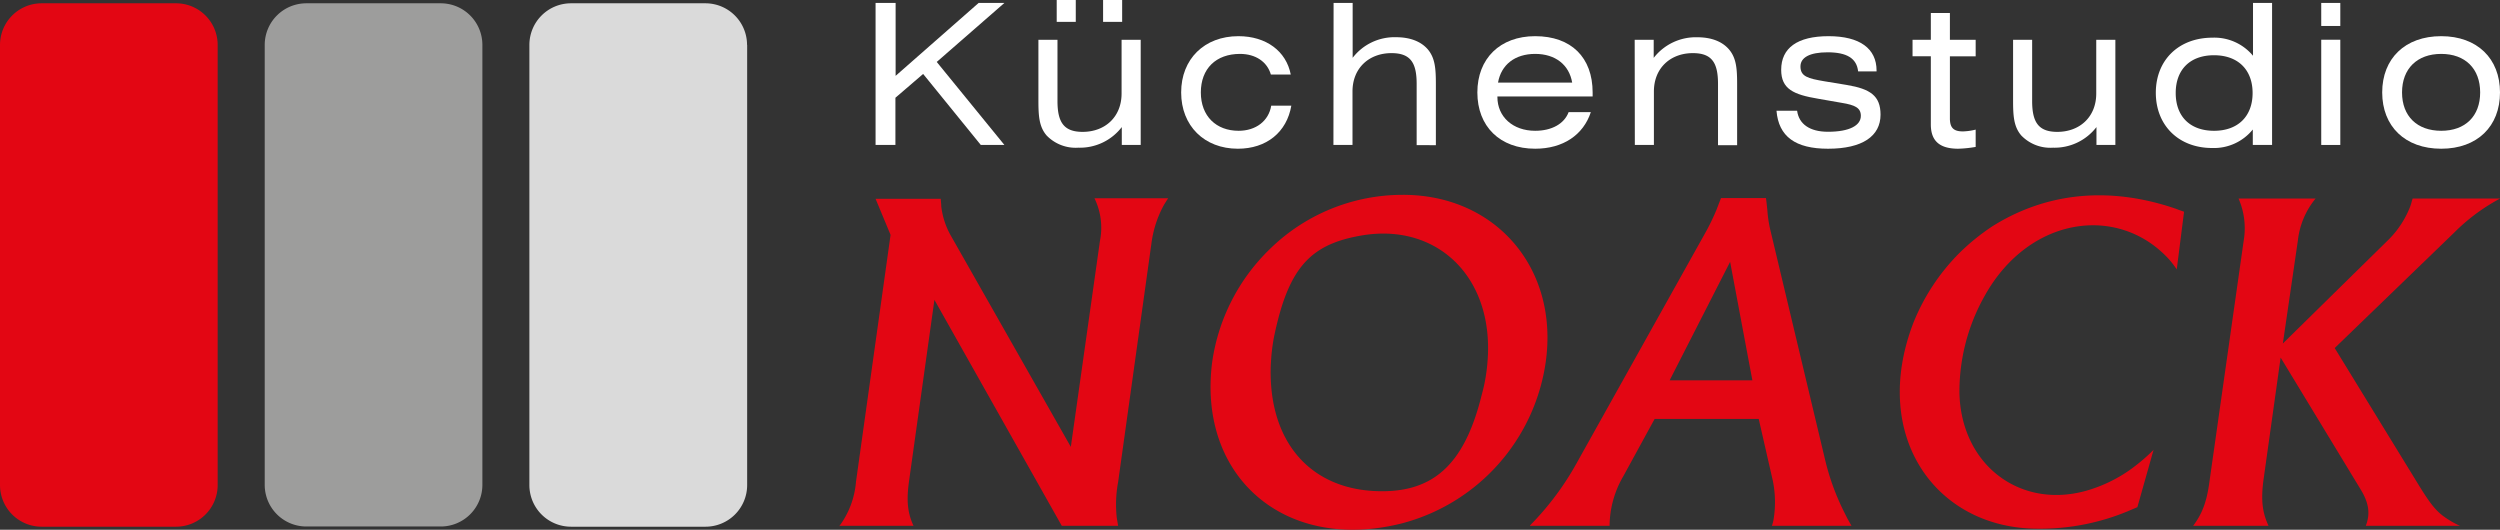
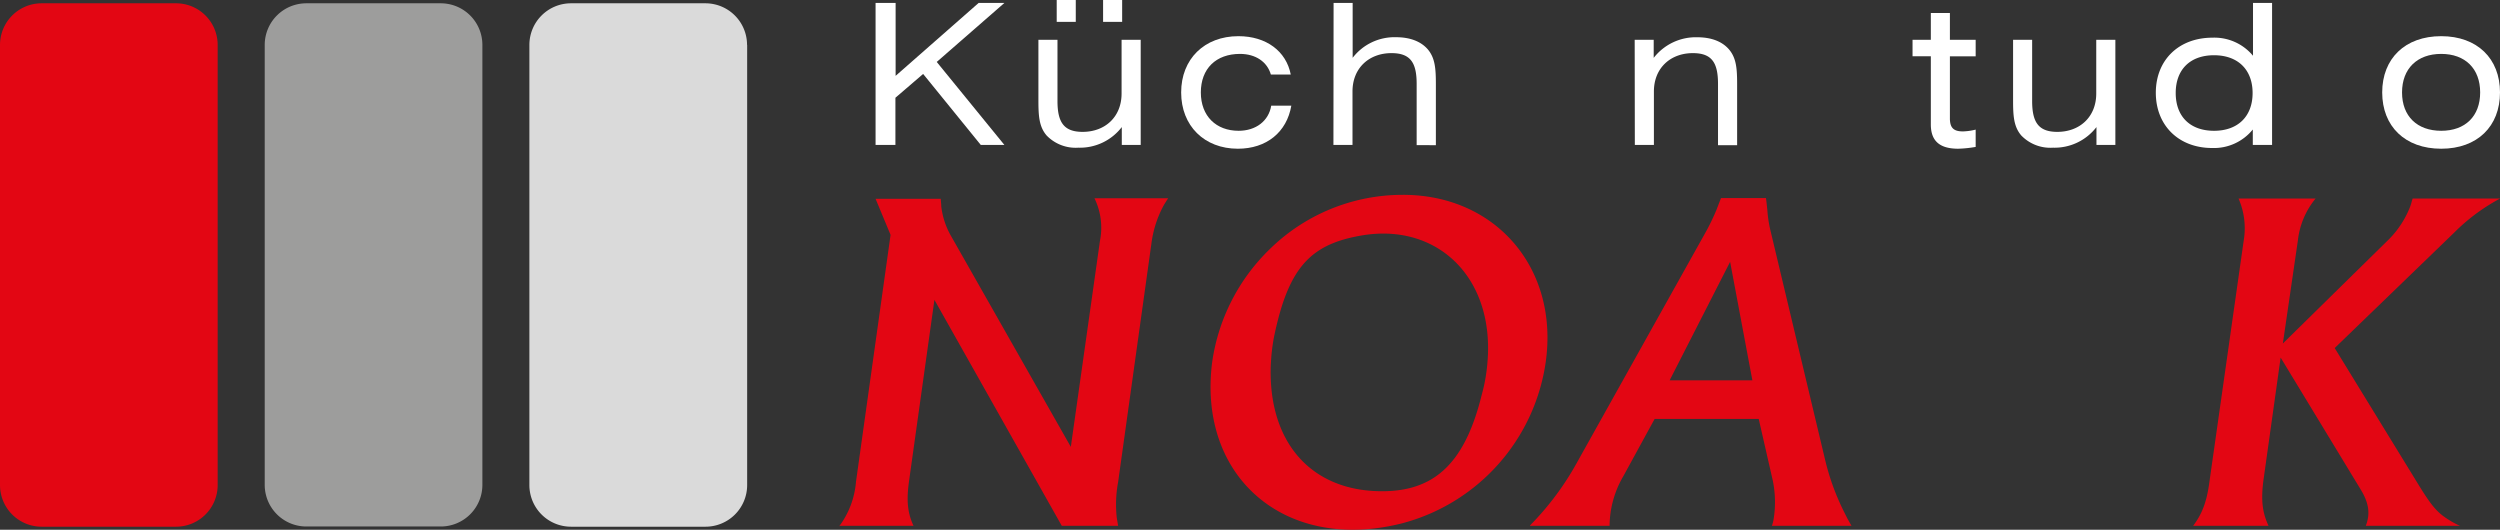
<svg xmlns="http://www.w3.org/2000/svg" viewBox="0 0 485.14 102.8">
  <rect x="0" y="0" width="485.14" height="102.8" fill="#333333" stroke="none" />
  <path d="M204.9,335.31h14.46c-1.14-2.46-1.4-4.84-.87-8.64l4.93-35.2,24.71,43.84h10.94c-.09-.52-.17-1-.26-1.5a23.88,23.88,0,0,1,.26-7l6.53-46.77a21.17,21.17,0,0,1,2.29-6.87c.26-.45.62-1,.88-1.41H254.48a13.07,13.07,0,0,1,1.06,8.28L249.89,320l-23.29-41a15.12,15.12,0,0,1-1.85-5.65c0-.53-.09-1-.09-1.49H212l2.91,7-6.71,47.91a16.68,16.68,0,0,1-3.26,8.64Z" style="fill:#e30613" transform="translate(-42.09 -233.28)" />
-   <path d="M277.33,303.47c-2.91,22.23,14,37.06,36.7,31.4a37.91,37.91,0,0,0,28-31.22c2.65-18.36-9.8-32.74-28-32.56a36.82,36.82,0,0,0-25.58,10.58,38,38,0,0,0-11.12,21.8Zm11.38.44a37.13,37.13,0,0,1,.62-5.3c2.82-13.58,7.15-18,17.2-19.67,14.65-2.39,25.77,8.38,24.18,25a32.54,32.54,0,0,1-1.07,5.91c-3.43,14-9.79,19.32-21,18.71-12.7-.71-20.55-10-19.94-24.62Z" style="fill:#e30613;fill-rule:evenodd" transform="translate(-42.09 -233.28)" />
+   <path d="M277.33,303.47c-2.91,22.23,14,37.06,36.7,31.4a37.91,37.91,0,0,0,28-31.22c2.65-18.36-9.8-32.74-28-32.56a36.82,36.82,0,0,0-25.58,10.58,38,38,0,0,0-11.12,21.8Zm11.38.44a37.13,37.13,0,0,1,.62-5.3c2.82-13.58,7.15-18,17.2-19.67,14.65-2.39,25.77,8.38,24.18,25a32.54,32.54,0,0,1-1.07,5.91c-3.43,14-9.79,19.32-21,18.71-12.7-.71-20.55-10-19.94-24.62" style="fill:#e30613;fill-rule:evenodd" transform="translate(-42.09 -233.28)" />
  <path d="M339,335.31h15.44a19.31,19.31,0,0,1,2.66-9.61l6.08-11.12h20.2l2.74,12a20.72,20.72,0,0,1,.17,7.33,7.17,7.17,0,0,1-.35,1.4h15.44l-.79-1.4-.71-1.42a46.63,46.63,0,0,1-3.62-10l-10.58-44.39a23.23,23.23,0,0,1-.62-4l-.18-1.68-.09-.7h-8.73l-.44,1.14-.44,1.14a42.21,42.21,0,0,1-1.94,4.06l-25.14,45a55.19,55.19,0,0,1-9.1,12.18Zm27.09-28.22,11.74-23,4.32,23Z" style="fill:#e30613;fill-rule:evenodd" transform="translate(-42.09 -233.28)" />
-   <path d="M465.91,274.36c-.54-.18-1.06-.36-1.5-.54-13-4.49-25.24-3.17-35.65,3.35a42.43,42.43,0,0,0-6.44,5.21,40.56,40.56,0,0,0-8.91,13.5c-8.47,22,4.32,40,24.17,40A44.36,44.36,0,0,0,455,332.49l1.86-.79L460,320.58a35.78,35.78,0,0,1-4.84,4.06,28.09,28.09,0,0,1-7.68,3.71c-13,4-24.8-4.59-25.15-18.79a37.82,37.82,0,0,1,4.86-18.8c8.64-15.61,26.11-17.91,35.9-7.06.53.63,1,1.24,1.41,1.86l1.42-11.2Z" style="fill:#e30613" transform="translate(-42.09 -233.28)" />
  <path d="M467.66,335.31h14.65c-1.15-2.46-1.5-4.84-1-8.73l3.35-23.91,15.53,25.59c1.68,2.73,1.85,4.85,1,7.05h18.27a13.89,13.89,0,0,1-2-1.05c-2.29-1.41-3.35-2.56-5.91-6.7l-16.4-26.74,23.2-22.41a37.41,37.41,0,0,1,8.91-6.61H510.28c-.18.53-.27,1-.45,1.49a18.54,18.54,0,0,1-4,6.27l-20.74,20.38L488,280a15.49,15.49,0,0,1,3.45-8.2H476.49a14.41,14.41,0,0,1,1,8.2l-6.62,46.58c-.53,4.06-1.41,6.36-3.18,8.73Z" style="fill:#e30613" transform="translate(-42.09 -233.28)" />
  <path d="M212,233.85h3.89V248L232,233.85h5L223.87,245.3,237,261.41h-4.58l-11.19-13.78-5.38,4.62v9.16H212Z" style="fill:#fff" transform="translate(-42.09 -233.28)" />
  <path d="M263.45,261.41h-3.67v-3.47a10.25,10.25,0,0,1-8.43,4,7.83,7.83,0,0,1-6.15-2.36c-1.49-1.72-1.6-3.86-1.6-6.91V241h3.7v11.87c0,4.12,1.22,6,4.88,6,4.36,0,7.56-2.9,7.56-7.45V241h3.71Zm-16.3-23.89v-4.24h3.7v4.24Zm9,0v-4.24h3.7v4.24Z" style="fill:#fff" transform="translate(-42.09 -233.28)" />
  <path d="M282.72,243.74c-4.66,0-7.6,2.86-7.6,7.48s3,7.44,7.33,7.44c3.36,0,5.84-1.91,6.33-4.88h3.9c-.88,5.15-4.81,8.36-10.38,8.36-6.49,0-11-4.43-11-10.92s4.51-10.92,11.11-10.92c5.39,0,9.28,2.9,10.16,7.45h-3.86C288,245.26,285.73,243.74,282.72,243.74Z" style="fill:#fff" transform="translate(-42.09 -233.28)" />
  <path d="M300.88,233.85h3.7V244.5a10.24,10.24,0,0,1,8.4-4c2.71,0,4.81.8,6.15,2.32,1.48,1.72,1.6,3.86,1.6,6.91v11.72H317V249.54c0-4.12-1.22-5.95-4.89-5.95-4.35,0-7.56,2.9-7.56,7.44v10.38h-3.7Z" style="fill:#fff" transform="translate(-42.09 -233.28)" />
-   <path d="M332.67,252.1c0,3.85,3,6.56,7.33,6.56,3.24,0,5.65-1.37,6.49-3.62h4.31c-1.45,4.42-5.38,7.1-10.8,7.1-6.87,0-11.22-4.35-11.22-10.92S333.17,240.3,340,240.3c7,0,11.15,4.13,11.15,10.92V252H332.67Zm14.51-2.79c-.58-3.44-3.25-5.57-7.18-5.57s-6.6,2.1-7.21,5.57Z" style="fill:#fff" transform="translate(-42.09 -233.28)" />
  <path d="M359.31,241H363v3.51a10.35,10.35,0,0,1,8.44-4c2.71,0,4.81.8,6.14,2.32,1.49,1.72,1.61,3.86,1.61,6.91v11.72h-3.71V249.54c0-4.12-1.22-5.95-4.88-5.95-4.35,0-7.56,2.9-7.56,7.44v10.38h-3.7Z" style="fill:#fff" transform="translate(-42.09 -233.28)" />
-   <path d="M390.83,254.77c.35,2.59,2.45,4.08,6,4.08,4.16,0,6.37-1.22,6.37-3.09,0-1.56-1.14-2.1-3.7-2.52l-4.58-.8c-4.77-.8-7.18-1.87-7.18-5.61,0-4.24,3.13-6.53,9.2-6.53s9.31,2.41,9.31,6.68v.16h-3.58c-.27-2.56-2.22-3.71-5.92-3.71-3.47,0-5.27,1-5.27,2.75,0,1.95,1.49,2.33,4.58,2.86l4.43.73c4.54.76,6.53,2.1,6.53,5.76,0,4.16-3.51,6.61-10.19,6.61-6.34,0-9.59-2.37-10-7.37Z" style="fill:#fff" transform="translate(-42.09 -233.28)" />
  <path d="M423,258.78a11.18,11.18,0,0,0,2.48-.35v3.36a23.23,23.23,0,0,1-3.39.35c-3.63,0-5.31-1.53-5.31-4.7V244.2h-3.55V241h3.55V235.8h3.7V241h5v3.21h-5v12.17C420.52,258.09,421.21,258.78,423,258.78Z" style="fill:#fff" transform="translate(-42.09 -233.28)" />
  <path d="M452.59,261.41h-3.67v-3.47a10.26,10.26,0,0,1-8.44,4,7.83,7.83,0,0,1-6.14-2.36c-1.49-1.72-1.6-3.86-1.6-6.91V241h3.7v11.87c0,4.12,1.22,6,4.88,6,4.36,0,7.56-2.9,7.56-7.45V241h3.71Z" style="fill:#fff" transform="translate(-42.09 -233.28)" />
  <path d="M483,261.41h-3.74v-3a9.7,9.7,0,0,1-7.9,3.59c-6.45,0-10.92-4.35-10.92-10.72s4.47-10.69,11-10.69a9.74,9.74,0,0,1,7.86,3.51V233.85H483ZM471.74,244c-4.62,0-7.44,2.75-7.44,7.33s2.82,7.33,7.44,7.33,7.48-2.79,7.48-7.33S476.36,244,471.74,244Z" style="fill:#fff" transform="translate(-42.09 -233.28)" />
-   <path d="M492.54,238.32v-4.47h3.7v4.47Zm0,2.67h3.7v20.42h-3.7Z" style="fill:#fff" transform="translate(-42.09 -233.28)" />
  <path d="M515.82,240.3c7,0,11.41,4.35,11.41,10.92s-4.39,10.92-11.41,10.92-11.45-4.35-11.45-10.92S508.8,240.3,515.82,240.3Zm0,18.36c4.66,0,7.56-2.82,7.56-7.44s-2.9-7.48-7.56-7.48-7.6,2.86-7.6,7.48S511.16,258.66,515.82,258.66Z" style="fill:#fff" transform="translate(-42.09 -233.28)" />
  <path d="M187.06,242a8.08,8.08,0,0,0-8.08-8.08H152.9a8.08,8.08,0,0,0-8.08,8.08v85.41a8.08,8.08,0,0,0,8.08,8.08H179a8.08,8.08,0,0,0,8.08-8.08V242Z" style="fill:#dadada" transform="translate(-42.09 -233.28)" />
  <path d="M135.7,327.37a8.08,8.08,0,0,1-8.08,8.08H101.54a8.08,8.08,0,0,1-8.08-8.08V242a8.08,8.08,0,0,1,8.08-8.08h26.08A8.08,8.08,0,0,1,135.7,242v85.41Z" style="fill:#9d9d9c" transform="translate(-42.09 -233.28)" />
  <path d="M84.33,242a8.08,8.08,0,0,0-8.08-8.08H50.17A8.08,8.08,0,0,0,42.09,242v85.41a8.08,8.08,0,0,0,8.08,8.08H76.25a8.08,8.08,0,0,0,8.08-8.08Z" style="fill:#e30613" transform="translate(-42.09 -233.28)" />
</svg>